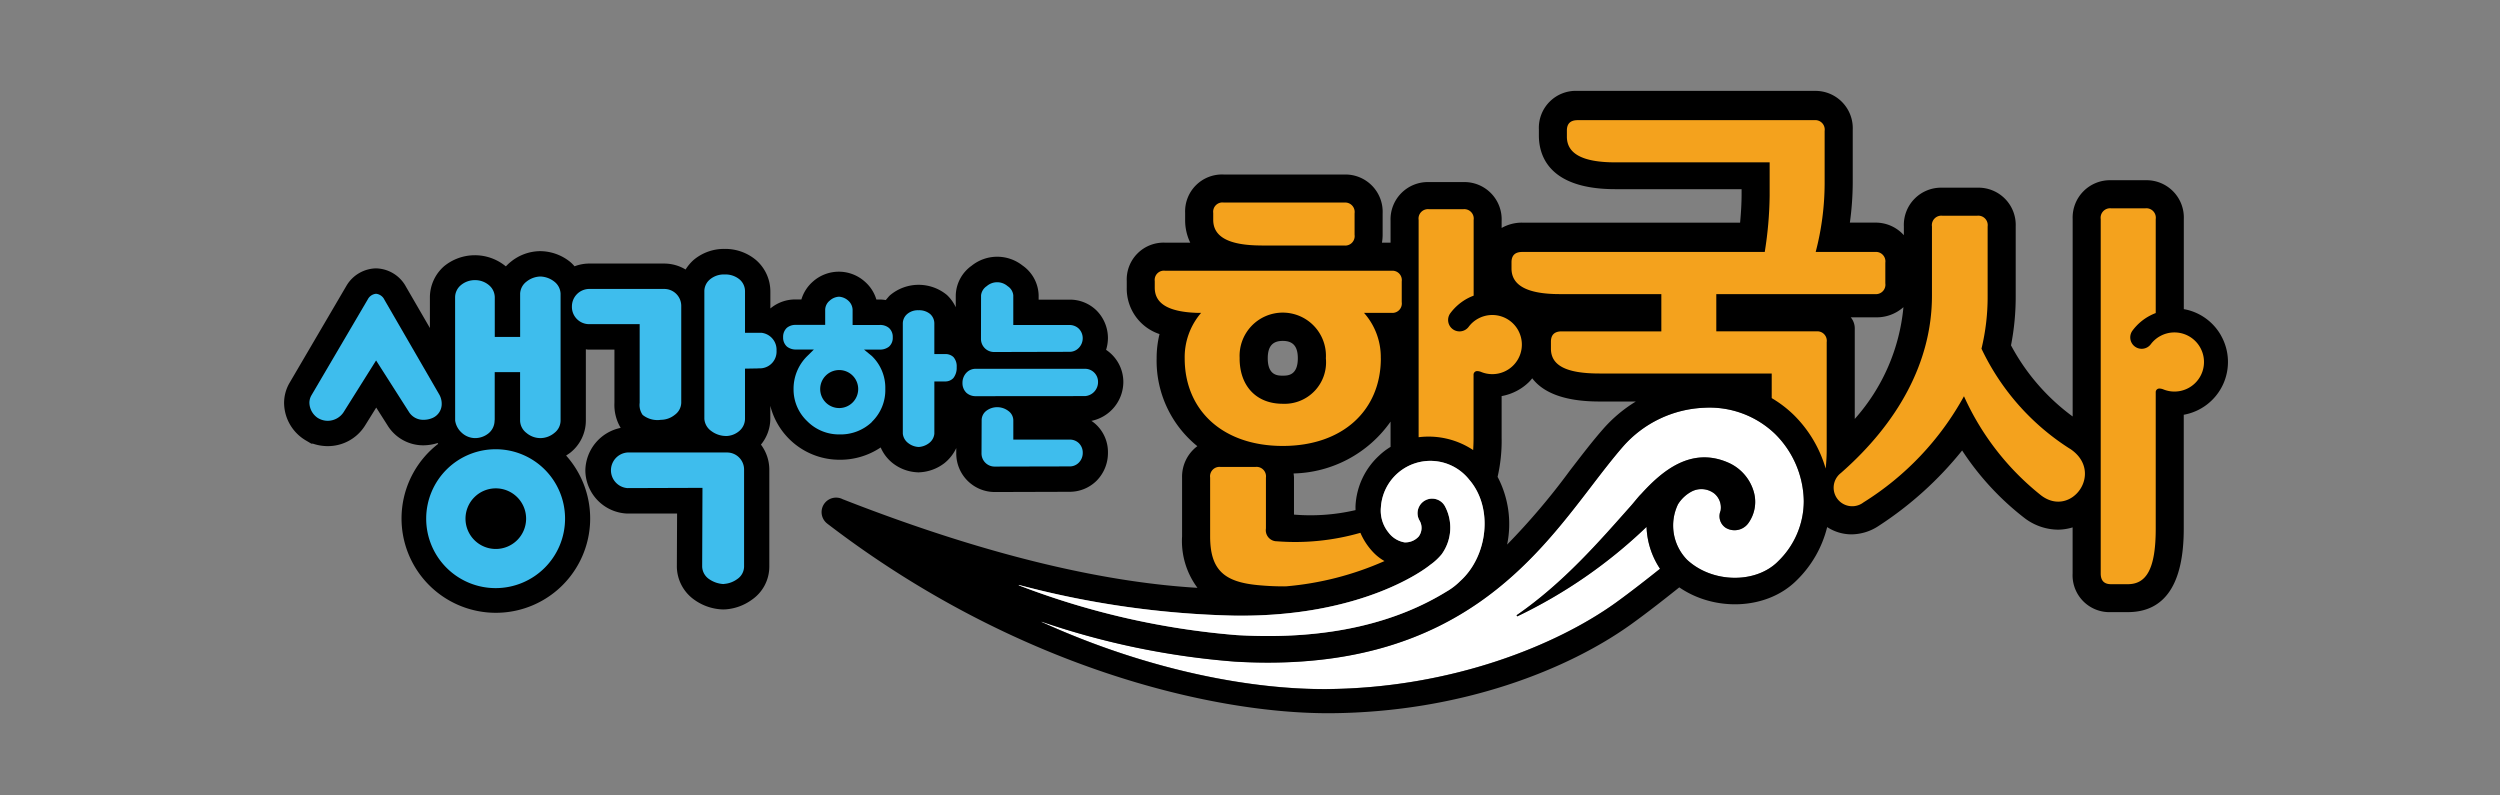
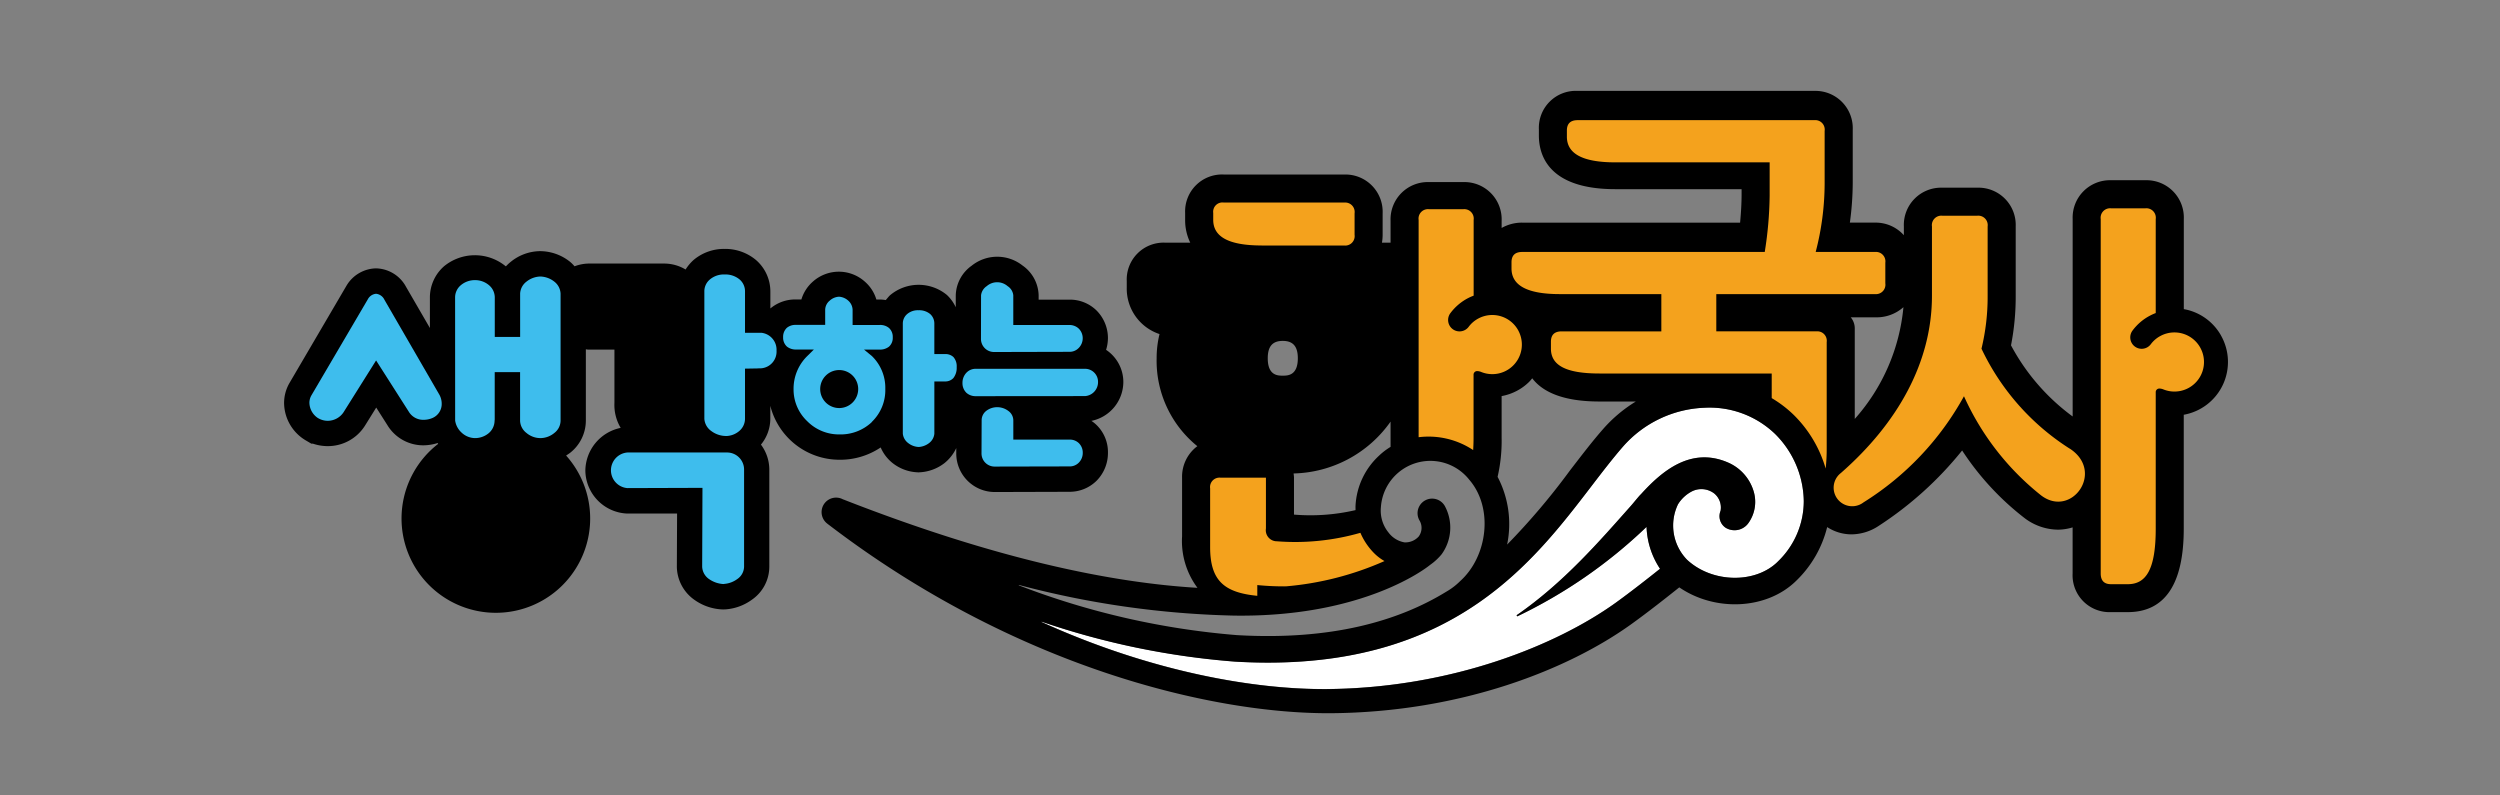
<svg xmlns="http://www.w3.org/2000/svg" id="sub-생각하는한국사" width="220" height="70" viewBox="0 0 220 70">
  <rect x="0" y="0" width="220" height="70" fill="#808080" stroke="none" />
  <defs>
    <clipPath id="clip-path">
      <rect id="사각형_45770" data-name="사각형 45770" width="171.064" height="54.764" fill="none" />
    </clipPath>
  </defs>
  <g id="그룹_69252" data-name="그룹 69252" transform="translate(25 8)" clip-path="url(#clip-path)">
    <path id="패스_79405" data-name="패스 79405" d="M103.955,29.941c-1.986,1.96-5.792,1.872-7.984-.179a4.313,4.313,0,0,1-.793-4.87A3.149,3.149,0,0,1,96.4,23.754a1.851,1.851,0,0,1,1.989.2,1.6,1.6,0,0,1,.536,1.508,1.226,1.226,0,0,0,.429,1.479,1.5,1.5,0,0,0,1.986-.351,3.208,3.208,0,0,0,.526-2.738,4,4,0,0,0-2.239-2.619c-3.315-1.47-5.891.773-7.679,2.736l-.121.123c-.332.369-.473.572-.818.961-2.714,3.053-5.889,6.742-10.037,9.6l.06.094a43.582,43.582,0,0,0,11.38-7.875A7.076,7.076,0,0,0,93.6,30.557c-.972.779-2.571,2.035-3.912,3C84.5,37.276,75.262,41.059,64.27,41.142c-6.255.046-15.326-1.467-25.095-5.9l.007-.032a68.9,68.9,0,0,0,17.024,3.517q1.491.087,2.882.087c16.58,0,23.393-8.892,28.438-15.481.972-1.268,1.889-2.462,2.8-3.514A10.044,10.044,0,0,1,97.5,16.388a8.311,8.311,0,0,1,6.238,2.318,8.5,8.5,0,0,1,2.51,5.908,7.373,7.373,0,0,1-2.3,5.328" transform="translate(27.483 11.491)" fill="#fff" />
    <path id="패스_79406" data-name="패스 79406" d="M118.717,28.865l0-7.917a1.521,1.521,0,0,0-.354-1.024H120.5a3.542,3.542,0,0,0,2.5-.892,17.168,17.168,0,0,1-4.281,9.833m-6.781,12.566c-1.986,1.96-5.792,1.872-7.984-.179a4.314,4.314,0,0,1-.793-4.872,3.156,3.156,0,0,1,1.222-1.137,1.851,1.851,0,0,1,1.989.2,1.608,1.608,0,0,1,.538,1.508,1.226,1.226,0,0,0,.427,1.479,1.5,1.5,0,0,0,1.986-.351,3.208,3.208,0,0,0,.526-2.738,4.007,4.007,0,0,0-2.239-2.619c-3.315-1.47-5.891.773-7.679,2.738l-.121.123c-.33.368-.473.57-.818.961-2.714,3.053-5.889,6.74-10.036,9.6l.058.1a43.63,43.63,0,0,0,11.38-7.876,7.082,7.082,0,0,0,1.186,3.687c-.972.778-2.571,2.033-3.912,3-5.188,3.721-14.422,7.5-25.413,7.587-6.257.048-15.328-1.467-25.1-5.9l.007-.032a68.824,68.824,0,0,0,17.024,3.517q1.491.087,2.882.087c16.58,0,23.393-8.892,28.44-15.481.97-1.268,1.887-2.462,2.8-3.514a10.047,10.047,0,0,1,7.174-3.435,8.315,8.315,0,0,1,6.238,2.319,8.493,8.493,0,0,1,2.51,5.906,7.373,7.373,0,0,1-2.3,5.328M45.157,43.475a80.424,80.424,0,0,0,18.972,2.7c11.365.153,16.925-4.213,17.225-4.468a5.04,5.04,0,0,0,1.009-.932,4,4,0,0,0,.288-4.228A1.282,1.282,0,0,0,80.4,37.778a1.273,1.273,0,0,1-.061,1.44,1.582,1.582,0,0,1-1.242.512,2.228,2.228,0,0,1-1.4-.854,3.059,3.059,0,0,1-.679-2.253,4.362,4.362,0,0,1,7.773-2.409c2.147,2.481,1.632,6.75-.815,8.94a5.722,5.722,0,0,1-1.177.9c-4.222,2.6-10.16,4.322-18.462,3.837A68.794,68.794,0,0,1,45.151,43.51ZM68.38,22c.905,0,1.327.485,1.327,1.528,0,1.531-.9,1.531-1.327,1.531s-1.32,0-1.32-1.531c0-1.043.419-1.528,1.32-1.528m9.488,7.1v2.226a5.776,5.776,0,0,0-1.024.783,6.441,6.441,0,0,0-2.059,4.375c-.007.14,0,.271,0,.407a17.532,17.532,0,0,1-5.416.395V34.034c0-.124-.022-.245-.034-.368a10.727,10.727,0,0,0,8.532-4.562m9.774,1.489V26.857a4.622,4.622,0,0,0,1.319-.451,4.506,4.506,0,0,0,1.1-.8,3.766,3.766,0,0,0,.274-.316c.883,1.16,2.631,2.044,5.918,2.044h3.2a12.4,12.4,0,0,0-2.9,2.445c-.965,1.1-1.9,2.331-2.9,3.626a60.458,60.458,0,0,1-5.527,6.519,8.931,8.931,0,0,0-.839-5.961,14.155,14.155,0,0,0,.357-3.369m63.3-9.078a4.7,4.7,0,0,0-2.857-2.221c-.138-.039-.274-.063-.413-.09V11.278A3.283,3.283,0,0,0,144.3,7.861h-3.032a3.286,3.286,0,0,0-3.376,3.417V28.651a18.624,18.624,0,0,1-5.425-6.26,22.213,22.213,0,0,0,.413-4.354V11.93a3.28,3.28,0,0,0-3.371-3.413h-3.1a3.278,3.278,0,0,0-3.371,3.413V12.7a3.32,3.32,0,0,0-2.534-1.108h-2.217a26.383,26.383,0,0,0,.252-3.526V3.415A3.283,3.283,0,0,0,115.164,0H94.336a3.252,3.252,0,0,0-3.417,3.379v.544c0,1.766.876,4.725,6.731,4.725h11.108v.473c0,.7-.046,1.574-.131,2.472H89.456a3.6,3.6,0,0,0-1.814.47v-.626a3.28,3.28,0,0,0-3.369-3.413H81.237a3.28,3.28,0,0,0-3.369,3.413v1.921h-.759a4.046,4.046,0,0,0,.061-.7v-1.89A3.278,3.278,0,0,0,73.8,7.359H63.2a3.248,3.248,0,0,0-3.41,3.376v.621a4.538,4.538,0,0,0,.449,2H58.052a3.244,3.244,0,0,0-3.4,3.374v.582A4.212,4.212,0,0,0,57.536,21.4a8.843,8.843,0,0,0-.254,2.132,9.666,9.666,0,0,0,3.582,7.732,3.353,3.353,0,0,0-1.343,2.772V39.2a6.883,6.883,0,0,0,1.354,4.53c-7.555-.448-17.684-2.513-31.07-7.74l-.034-.019,0,.005-.105-.039a1.276,1.276,0,0,0-1.358,2.151l.007.005a.656.656,0,0,0,.065.051l0,0C44.837,50.727,62.1,54.764,72.353,54.764h.267c11.537-.088,20.929-3.886,26.41-7.82,1.513-1.084,3.3-2.5,4.245-3.255,3.141,2.158,7.7,1.981,10.3-.59a9.829,9.829,0,0,0,2.714-4.715v0a3.933,3.933,0,0,0,2.144.641,4.388,4.388,0,0,0,2.411-.761,31.175,31.175,0,0,0,7.322-6.621,24.3,24.3,0,0,0,5.442,5.909,4.938,4.938,0,0,0,3.007,1.06,4.622,4.622,0,0,0,1.273-.2v4.046a3.245,3.245,0,0,0,3.376,3.41h1.475c3.272,0,4.929-2.469,4.929-7.339V28.5a4.72,4.72,0,0,0,3.27-6.987" transform="translate(19.502 -0.001)" />
    <path id="패스_79407" data-name="패스 79407" d="M52.316,9.556h7.276a.83.83,0,0,0,.9-.946V6.719a.831.831,0,0,0-.9-.944h-10.6a.817.817,0,0,0-.939.91V7.3c0,1.453,1.3,2.251,4.264,2.251" transform="translate(33.711 4.051)" fill="#f4a21d" />
    <path id="패스_79408" data-name="패스 79408" d="M73.854,19.879a3.4,3.4,0,0,0-1.518-2.825,3.6,3.6,0,0,0,.163-1.033,3.446,3.446,0,0,0-.994-2.42,3.344,3.344,0,0,0-2.386-.965H66.4v-.391A3.3,3.3,0,0,0,64.97,9.624a3.594,3.594,0,0,0-4.463.026,3.3,3.3,0,0,0-1.4,2.6v1.057a3.49,3.49,0,0,0-.784-1.086,3.909,3.909,0,0,0-5,.029c-.138.126-.245.282-.379.424a2.978,2.978,0,0,0-.541-.048H52.12a3.329,3.329,0,0,0-1.009-1.569,3.427,3.427,0,0,0-4.545-.036,3.378,3.378,0,0,0-1.043,1.6h-.475a3.4,3.4,0,0,0-2.256.793l0-.007V11.942a3.667,3.667,0,0,0-1.239-2.77,4.2,4.2,0,0,0-2.775-1,4.145,4.145,0,0,0-2.76.989,3.914,3.914,0,0,0-.686.824,3.665,3.665,0,0,0-1.865-.524H26.782a3.63,3.63,0,0,0-1.222.242,3.182,3.182,0,0,0-.4-.4,4.253,4.253,0,0,0-2.625-.934,4.15,4.15,0,0,0-2.586.938,3.47,3.47,0,0,0-.429.4c-.015-.015-.036-.02-.048-.032a4.277,4.277,0,0,0-5.384.014,3.656,3.656,0,0,0-1.257,2.743v2.7l-2.1-3.623A3.073,3.073,0,0,0,8.082,9.884a3.1,3.1,0,0,0-2.576,1.5L.485,19.953A3.515,3.515,0,0,0,0,21.736,3.868,3.868,0,0,0,1.87,25l.529.311H2.54a4.062,4.062,0,0,0,1.246.216h.058a3.854,3.854,0,0,0,3.264-1.785l1-1.608.98,1.542a3.688,3.688,0,0,0,3.2,1.78,4.278,4.278,0,0,0,1.218-.2.234.234,0,0,1,.051.073,8.3,8.3,0,1,0,11.261,1.028c.121-.082.247-.162.362-.248a3.617,3.617,0,0,0,1.375-2.8v-6.3c.088.007.162.026.247.026h2.268v4.686a3.933,3.933,0,0,0,.55,2.2,3.889,3.889,0,0,0-3.109,3.764,3.837,3.837,0,0,0,3.711,3.777l4.361,0-.02,4.686a3.621,3.621,0,0,0,1.581,2.93,4.544,4.544,0,0,0,2.5.822l.23-.009a4.49,4.49,0,0,0,2.29-.846,3.544,3.544,0,0,0,1.536-2.9V27.586a3.688,3.688,0,0,0-.737-2.192,3.594,3.594,0,0,0,.825-2.261V21.979a6.278,6.278,0,0,0,6.075,4.747h.009A6.386,6.386,0,0,0,52.5,25.643a3.539,3.539,0,0,0,1.055,1.38,3.8,3.8,0,0,0,2.219.81l.054.009.044-.009A3.889,3.889,0,0,0,58.14,27,3.744,3.744,0,0,0,59.151,25.7v.466a3.39,3.39,0,0,0,3.366,3.4l6.6-.02a3.367,3.367,0,0,0,2.37-.96A3.474,3.474,0,0,0,72.5,26.117a3.327,3.327,0,0,0-1.023-2.467,2.711,2.711,0,0,0-.436-.344,3.512,3.512,0,0,0,2.813-3.427" transform="translate(0 5.732)" />
-     <path id="패스_79409" data-name="패스 79409" d="M13.468,27.308a2.667,2.667,0,1,1,2.648-2.673,2.669,2.669,0,0,1-2.648,2.673m0-8.775a6.11,6.11,0,1,0,6.075,6.1,6.1,6.1,0,0,0-6.075-6.1" transform="translate(5.182 13.001)" fill="#3ebded" />
    <path id="패스_79410" data-name="패스 79410" d="M2.907,21.669a1.666,1.666,0,0,1-.769-.2l-.048-.027H2.083a1.657,1.657,0,0,1-.774-1.356,1.317,1.317,0,0,1,.172-.647l4.969-8.462a.911.911,0,0,1,.728-.487.919.919,0,0,1,.733.526l4.841,8.365a1.629,1.629,0,0,1,.2.771,1.34,1.34,0,0,1-.8,1.264,1.956,1.956,0,0,1-.786.165,1.47,1.47,0,0,1-1.312-.716L7.178,16.357l-2.864,4.56a1.681,1.681,0,0,1-1.407.752" transform="translate(0.918 7.362)" fill="#3ebded" />
    <path id="패스_79411" data-name="패스 79411" d="M16.343,23.82a1.908,1.908,0,0,1-1.22-.454,1.412,1.412,0,0,1-.56-1.06V18.014H12.33v4.169l-.012.123a1.449,1.449,0,0,1-.567,1.121,1.885,1.885,0,0,1-1.166.393,1.749,1.749,0,0,1-1.164-.478,1.779,1.779,0,0,1-.573-1.062L8.844,11.42a1.4,1.4,0,0,1,.5-1.052,1.907,1.907,0,0,1,1.247-.449,1.881,1.881,0,0,1,1.235.444,1.414,1.414,0,0,1,.509,1.057v3.5h2.232V11.106a1.4,1.4,0,0,1,.562-1.058A2.04,2.04,0,0,1,16.343,9.6a2.078,2.078,0,0,1,1.23.449,1.416,1.416,0,0,1,.553,1.058v11.2a1.382,1.382,0,0,1-.548,1.06,1.942,1.942,0,0,1-1.235.454" transform="translate(6.205 6.733)" fill="#3ebded" />
    <path id="패스_79412" data-name="패스 79412" d="M26.82,30.277a2.426,2.426,0,0,1-1.251-.424,1.386,1.386,0,0,1-.626-1.1l.026-6.941-6.612.022A1.572,1.572,0,0,1,18.37,18.7h8.761a1.5,1.5,0,0,1,1.5,1.5v8.557a1.347,1.347,0,0,1-.6,1.082,2.224,2.224,0,0,1-1.13.424Z" transform="translate(11.848 13.119)" fill="#3ebded" />
    <path id="패스_79413" data-name="패스 79413" d="M23.622,23.709a2.178,2.178,0,0,1-1.28-.439,1.431,1.431,0,0,1-.607-1.063V11a1.354,1.354,0,0,1,.476-1.055,1.894,1.894,0,0,1,1.317-.449,1.937,1.937,0,0,1,1.312.441A1.364,1.364,0,0,1,25.313,11v3.626l1.434,0A1.5,1.5,0,0,1,28.087,16.2a1.472,1.472,0,0,1-1.339,1.552l-.254.005v.005l-1.181.02v4.429a1.426,1.426,0,0,1-.51,1.063,1.842,1.842,0,0,1-1.181.439" transform="translate(15.248 6.658)" fill="#3ebded" />
-     <path id="패스_79414" data-name="패스 79414" d="M22.694,21.763a2.093,2.093,0,0,1-1.584-.436,1.507,1.507,0,0,1-.262-1.062V13.34H16.36a1.515,1.515,0,0,1-1.474-1.552,1.536,1.536,0,0,1,1.479-1.545h6.658a1.492,1.492,0,0,1,1.484,1.5v8.518a1.349,1.349,0,0,1-.56,1.052,1.967,1.967,0,0,1-1.252.446" transform="translate(10.443 7.185)" fill="#3ebded" />
    <path id="패스_79415" data-name="패스 79415" d="M30.765,17.1a1.672,1.672,0,1,0,1.649,1.668A1.669,1.669,0,0,0,30.765,17.1m-.007,5.664a3.928,3.928,0,0,1-2.842-1.176,3.833,3.833,0,0,1-1.189-2.8A4.022,4.022,0,0,1,27.9,15.9l.614-.607H26.943a1.24,1.24,0,0,1-.8-.259,1.057,1.057,0,0,1-.335-.829,1.073,1.073,0,0,1,.335-.827,1.186,1.186,0,0,1,.8-.252h2.566V11.794a1.064,1.064,0,0,1,.395-.8,1.316,1.316,0,0,1,.822-.349,1.333,1.333,0,0,1,.808.342,1.119,1.119,0,0,1,.388.81l0,1.336h2.374a1.2,1.2,0,0,1,.824.26,1.042,1.042,0,0,1,.335.818,1.031,1.031,0,0,1-.33.829,1.273,1.273,0,0,1-.829.259H32.926l.665.544.024.02A3.889,3.889,0,0,1,34.8,18.753a3.875,3.875,0,0,1-1.159,2.882l-.061.075a3.989,3.989,0,0,1-2.818,1.053Z" transform="translate(18.107 7.465)" fill="#3ebded" />
    <path id="패스_79416" data-name="패스 79416" d="M33.384,23.375a1.6,1.6,0,0,1-.912-.344A1.181,1.181,0,0,1,32,22.2V12.5a1.092,1.092,0,0,1,.378-.817,1.445,1.445,0,0,1,1.009-.339,1.5,1.5,0,0,1,1.028.34,1.118,1.118,0,0,1,.359.815v2.7h.963a1.023,1.023,0,0,1,.715.262,1.214,1.214,0,0,1,.288.887,1.447,1.447,0,0,1-.291.963.973.973,0,0,1-.711.3h-.963v4.6a1.172,1.172,0,0,1-.463.822,1.662,1.662,0,0,1-.924.344" transform="translate(22.448 7.958)" fill="#3ebded" />
    <path id="패스_79417" data-name="패스 79417" d="M36.24,16.779a1.2,1.2,0,0,1-.812-.3,1.17,1.17,0,0,1-.344-.861,1.277,1.277,0,0,1,.344-.9,1.109,1.109,0,0,1,.812-.349h9.65a1.144,1.144,0,0,1,1.123,1.15,1.232,1.232,0,0,1-1.132,1.252Z" transform="translate(24.614 10.085)" fill="#3ebded" />
    <path id="패스_79418" data-name="패스 79418" d="M37.212,21.584a1.154,1.154,0,0,1-1.143-1.166l.012-2.908a1.043,1.043,0,0,1,.385-.813,1.583,1.583,0,0,1,.985-.34,1.632,1.632,0,0,1,.992.34,1.029,1.029,0,0,1,.425.813v1.7h4.948a1.134,1.134,0,0,1,.817.31,1.16,1.16,0,0,1,.345.854,1.2,1.2,0,0,1-.345.861,1.1,1.1,0,0,1-.817.334Z" transform="translate(25.304 11.475)" fill="#3ebded" />
    <path id="패스_79419" data-name="패스 79419" d="M37.184,16.035a1.149,1.149,0,0,1-1.143-1.154l.007-3.835a1.118,1.118,0,0,1,.5-.808,1.4,1.4,0,0,1,1.836,0,1.08,1.08,0,0,1,.5.808v2.612h4.948a1.172,1.172,0,0,1,.817.322,1.188,1.188,0,0,1,.345.832,1.214,1.214,0,0,1-.345.859,1.1,1.1,0,0,1-.817.347Z" transform="translate(25.285 6.942)" fill="#3ebded" />
    <path id="패스_79420" data-name="패스 79420" d="M102.743,18.391a2.6,2.6,0,0,0-3.51-1.1,2.539,2.539,0,0,0-.873.74,1,1,0,1,1-1.61-1.2,4.524,4.524,0,0,1,1.55-1.32,4.225,4.225,0,0,1,.492-.221V7.02a.831.831,0,0,0-.9-.948H94.858a.834.834,0,0,0-.907.948V38.207c0,.618.289.943.907.943h1.474c1.6,0,2.46-1.271,2.46-4.872V22.269a.315.315,0,0,1,.34-.335.984.984,0,0,1,.322.07,2.6,2.6,0,0,0,3.289-3.612" transform="translate(65.912 4.259)" fill="#f4a21d" />
    <path id="패스_79421" data-name="패스 79421" d="M67.464,16.826a2.6,2.6,0,0,0-3.512-1.1,2.547,2.547,0,0,0-.873.742,1,1,0,1,1-1.61-1.2,4.571,4.571,0,0,1,1.548-1.32,4.291,4.291,0,0,1,.5-.22V7.064a.831.831,0,0,0-.9-.946H59.575a.829.829,0,0,0-.9.946v19.12a7.09,7.09,0,0,1,4.8,1.132c.02-.34.034-.7.034-1.1V20.7a.313.313,0,0,1,.337-.334.945.945,0,0,1,.322.071,2.6,2.6,0,0,0,3.293-3.614" transform="translate(41.164 4.291)" fill="#f4a21d" />
-     <path id="패스_79422" data-name="패스 79422" d="M52.5,17.007a3.8,3.8,0,1,1,7.587,0,3.65,3.65,0,0,1-3.8,4c-2.353,0-3.791-1.6-3.791-4m12.423,0a5.863,5.863,0,0,0-1.477-4h2.421a.829.829,0,0,0,.9-.948V10.243a.826.826,0,0,0-.9-.941H45.962a.814.814,0,0,0-.934.907v.582c0,1.382,1.157,2.146,3.823,2.219h.255a5.982,5.982,0,0,0-1.443,4c0,4.545,3.32,7.708,8.629,7.708s8.632-3.163,8.632-7.708" transform="translate(31.59 6.525)" fill="#f4a21d" />
-     <path id="패스_79423" data-name="패스 79423" d="M52.043,29.844a23.589,23.589,0,0,0,2.506.114,27.021,27.021,0,0,0,8.688-2.227,4.2,4.2,0,0,1-1.043-.829,5.74,5.74,0,0,1-1.077-1.657,20.786,20.786,0,0,1-7.344.747.974.974,0,0,1-.97-1.128V20.392a.835.835,0,0,0-.905-.946H48.793a.831.831,0,0,0-.9.946v5.166c0,2.979,1.263,4,4.15,4.286" transform="translate(33.599 13.642)" fill="#f4a21d" />
+     <path id="패스_79423" data-name="패스 79423" d="M52.043,29.844a23.589,23.589,0,0,0,2.506.114,27.021,27.021,0,0,0,8.688-2.227,4.2,4.2,0,0,1-1.043-.829,5.74,5.74,0,0,1-1.077-1.657,20.786,20.786,0,0,1-7.344.747.974.974,0,0,1-.97-1.128V20.392H48.793a.831.831,0,0,0-.9.946v5.166c0,2.979,1.263,4,4.15,4.286" transform="translate(33.599 13.642)" fill="#f4a21d" />
    <path id="패스_79424" data-name="패스 79424" d="M95.47,13.111H90.246a24.071,24.071,0,0,0,.788-5.995V2.462a.832.832,0,0,0-.9-.949H69.3c-.619,0-.948.291-.948.91v.548c0,1.453,1.305,2.255,4.264,2.255H86.195V8.168a33.342,33.342,0,0,1-.431,4.943H64.423c-.616,0-.944.289-.944.909v.546c0,1.453,1.305,2.255,4.264,2.255h8.921V20.1H67.891c-.616,0-.943.291-.943.91v.614c0,1.457,1.305,2.183,4.267,2.183H86.377v2.166a10.255,10.255,0,0,1,1.96,1.5,10.867,10.867,0,0,1,2.787,4.7,15.79,15.79,0,0,0,.092-1.79V21.042a.832.832,0,0,0-.9-.944H81.5V16.82H95.47a.832.832,0,0,0,.905-.948V14.057a.833.833,0,0,0-.905-.946" transform="translate(44.534 1.061)" fill="#f4a21d" />
    <path id="패스_79425" data-name="패스 79425" d="M100.911,26.957a21.145,21.145,0,0,1-7.771-8.8,19.392,19.392,0,0,0,.541-4.654V7.4a.832.832,0,0,0-.9-.946h-3.1a.833.833,0,0,0-.9.946v6.107c0,5.782-2.961,11.162-8.016,15.591a1.631,1.631,0,0,0,1.993,2.583,25.449,25.449,0,0,0,8.841-9.34,23.393,23.393,0,0,0,6.786,8.724c2.67,2.037,5.634-2.072,2.534-4.109" transform="translate(56.231 4.528)" fill="#f4a21d" />
-     <path id="패스_79426" data-name="패스 79426" d="M38,30.018a80.351,80.351,0,0,0,18.972,2.705C68.34,32.877,73.9,28.511,74.2,28.255a5.075,5.075,0,0,0,1.009-.931,4,4,0,0,0,.288-4.23,1.282,1.282,0,0,0-2.251,1.229,1.273,1.273,0,0,1-.06,1.44,1.582,1.582,0,0,1-1.242.512,2.228,2.228,0,0,1-1.4-.854,3.059,3.059,0,0,1-.679-2.253,4.362,4.362,0,0,1,7.773-2.409c2.147,2.481,1.632,6.752-.815,8.94a5.673,5.673,0,0,1-1.177.9c-4.222,2.6-10.162,4.322-18.462,3.837A68.794,68.794,0,0,1,38,30.056Z" transform="translate(26.656 13.454)" fill="#fff" />
  </g>
  <rect id="사각형_45805" data-name="사각형 45805" width="220" height="70" fill="none" />
</svg>